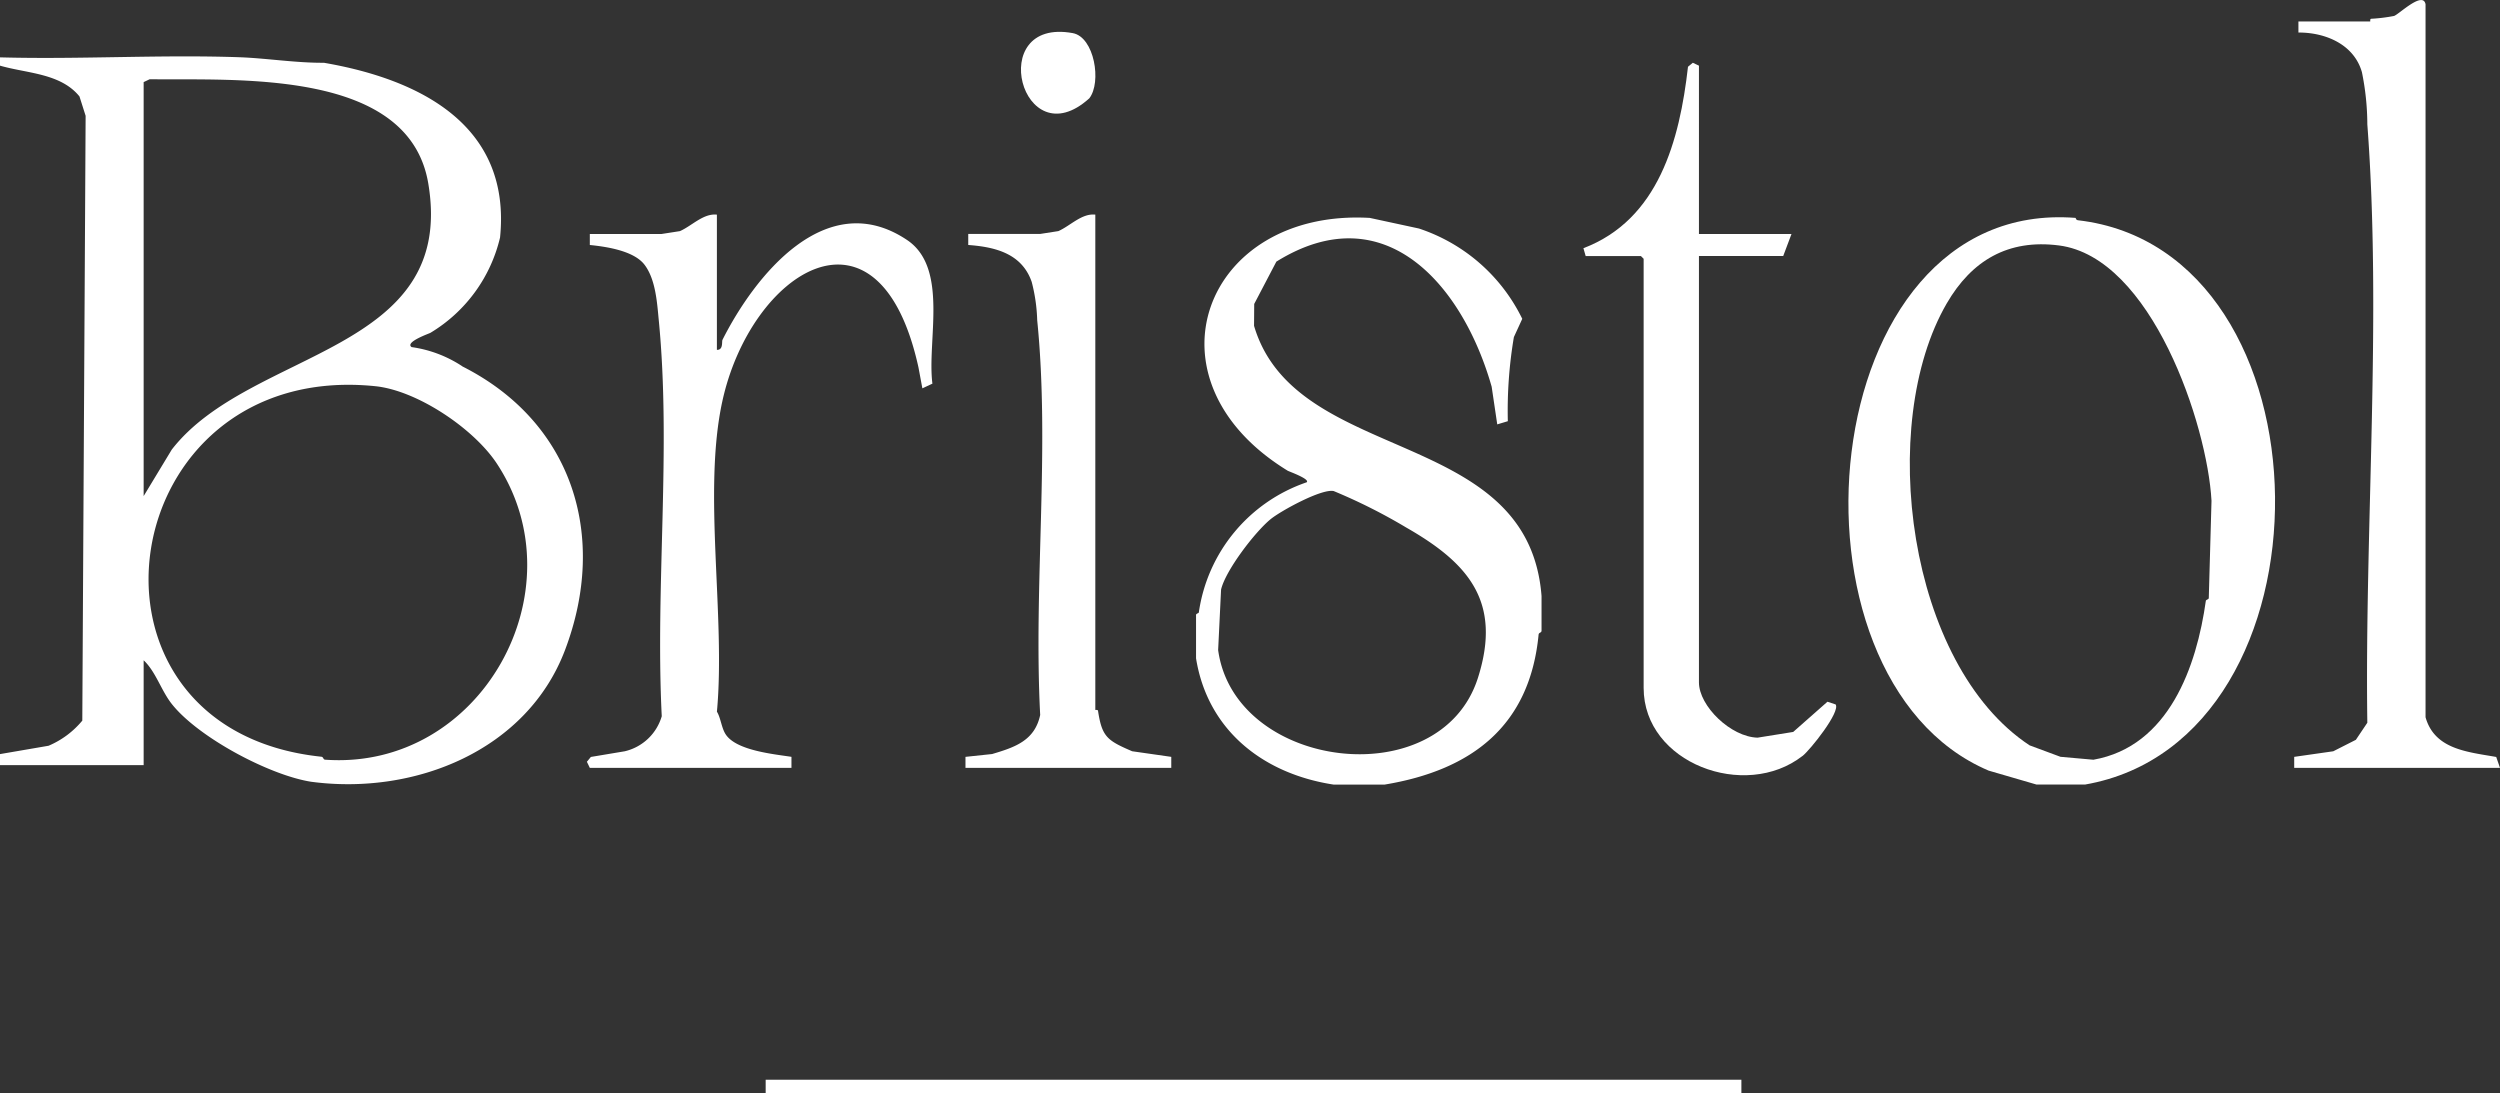
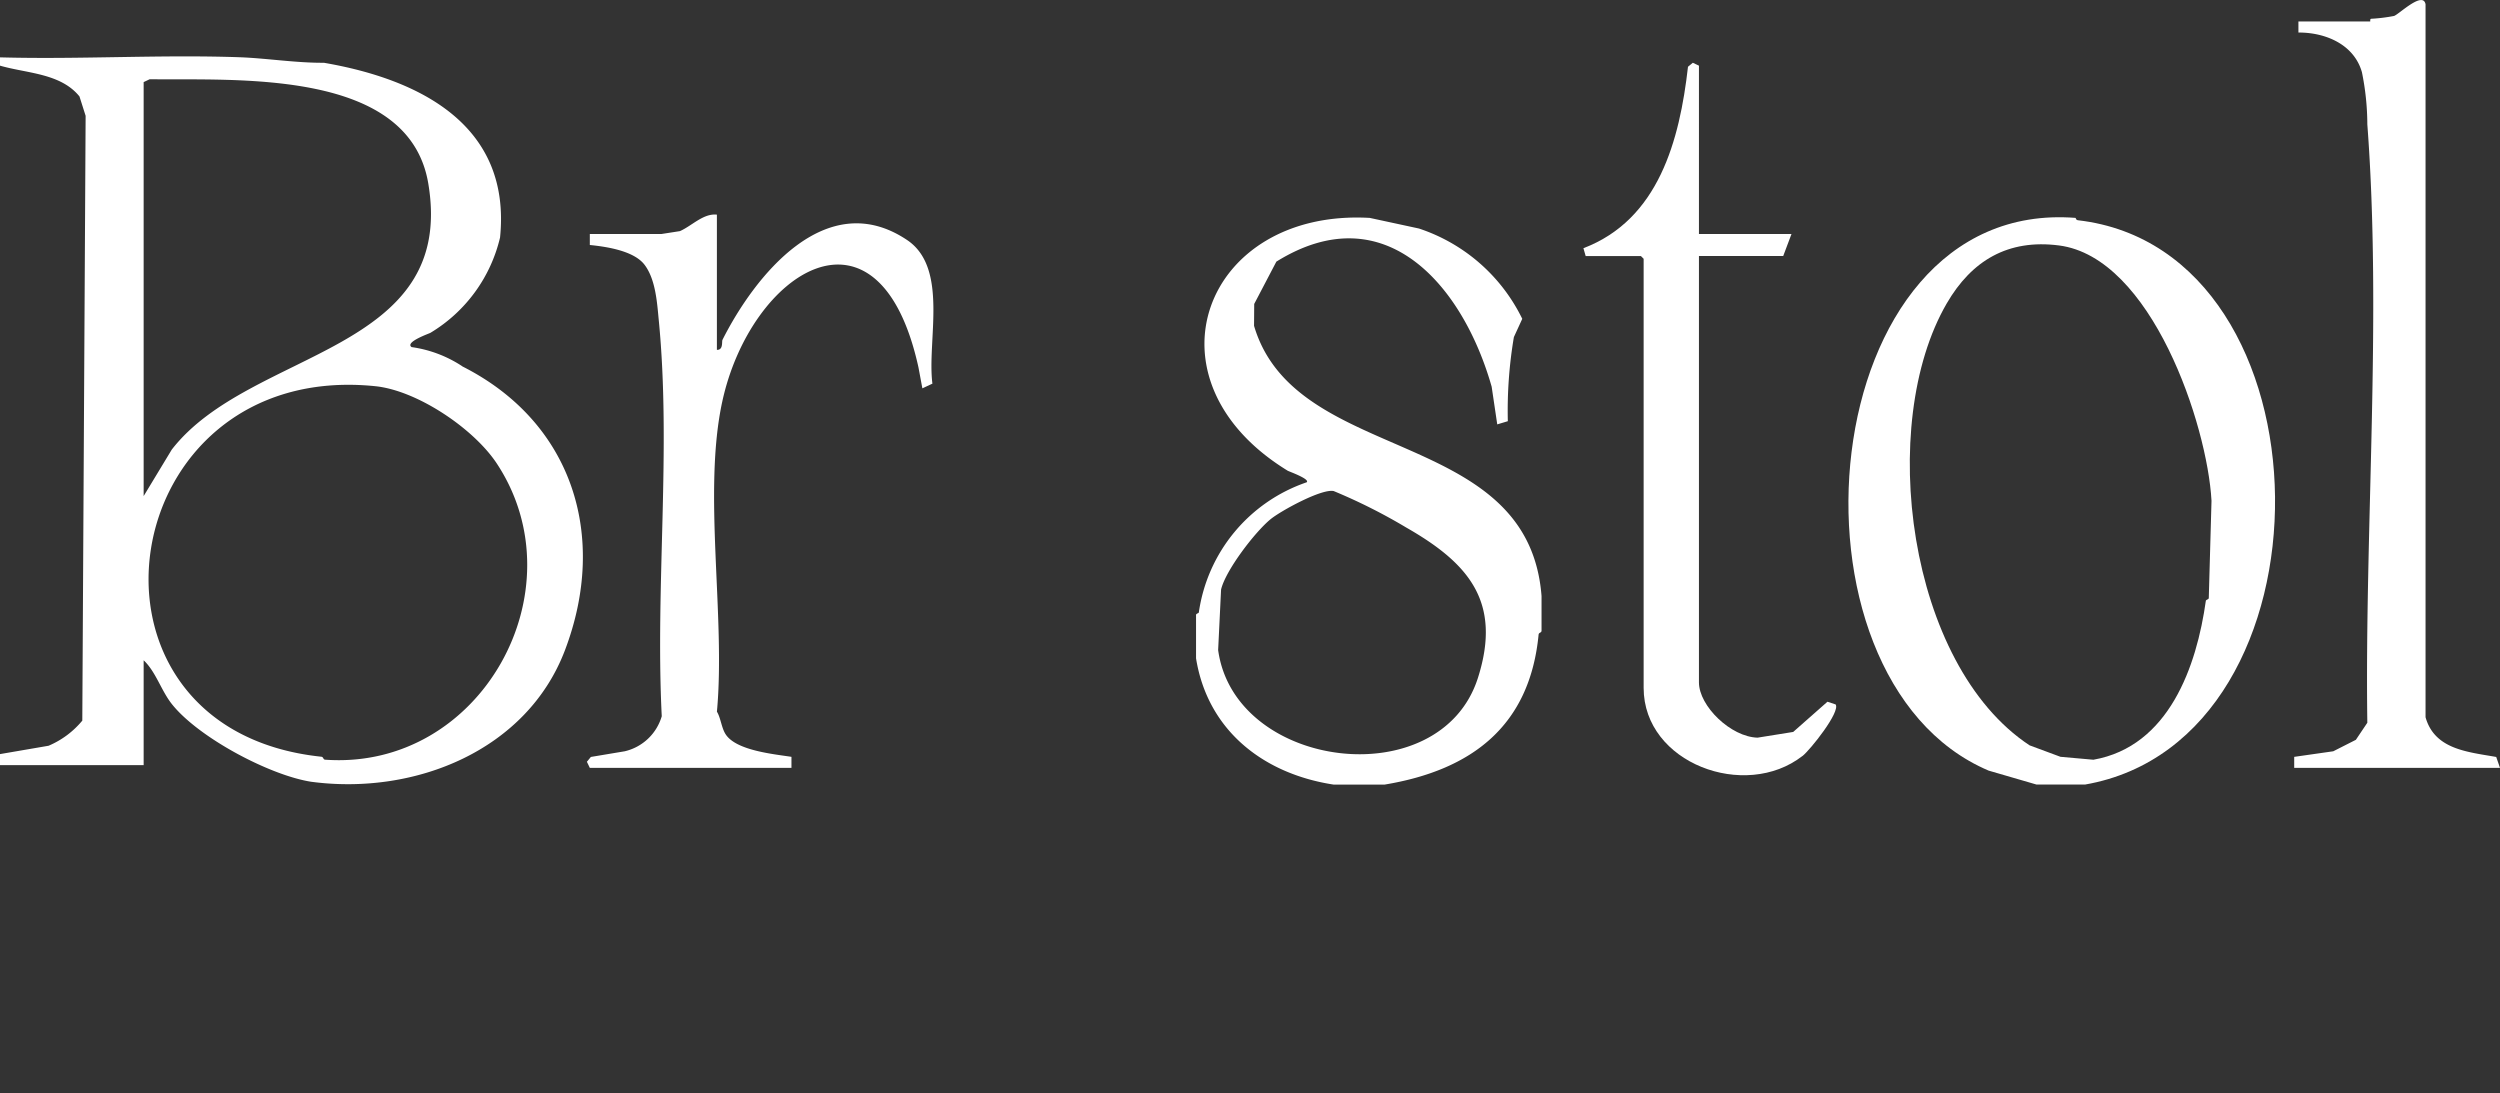
<svg xmlns="http://www.w3.org/2000/svg" width="184.479" height="80.675" viewBox="0 0 184.479 80.675">
  <rect x="0" y="0" width="184.479" height="80.675" fill="#333333" stroke="none" />
  <defs>
    <clipPath id="clip-path">
      <rect id="Rechteck_1" data-name="Rechteck 1" width="184.479" height="57.894" fill="none" />
    </clipPath>
  </defs>
  <g id="Gruppe_43" data-name="Gruppe 43" transform="translate(-200 -48.325)">
    <g id="Gruppe_2" data-name="Gruppe 2" transform="translate(200 48.325)">
      <g id="Gruppe_1" data-name="Gruppe 1" clip-path="url(#clip-path)">
        <path id="Pfad_1" data-name="Pfad 1" d="M34.119,43.273a9.065,9.065,0,0,0-3.747-1.419c-.52-.371,1.309-1,1.391-1.054A11.2,11.2,0,0,0,36.9,33.765c.846-8.325-5.984-11.686-13-12.892-2.044.016-4.3-.341-6.218-.408-5.88-.206-11.8.171-17.689.008l0,.61c1.978.577,4.481.553,5.872,2.276l.453,1.428-.245,44.63a6.529,6.529,0,0,1-2.49,1.854L0,71.887V72.7H10.6V64.965c.893.834,1.291,2.229,2.074,3.22,1.95,2.468,7.222,5.27,10.3,5.745,7.675,1.016,15.91-2.335,18.712-9.7,3.214-8.452.547-16.859-7.573-20.954M10.6,22.3l.445-.212c6.514.084,19.139-.767,20.558,7.691,2.115,12.594-13.138,12.166-18.929,19.64L10.6,52.848ZM24,72.3c-.173-.008-.112-.2-.294-.22C4.25,70.033,8.258,42.759,27.692,44.739c3.092.316,7.259,3.122,8.964,5.7C42.842,59.805,35.489,73.113,24,72.3" transform="translate(0 -16.241)" fill="#fff" />
        <path id="Pfad_2" data-name="Pfad 2" d="M685.721,78.822c-.167-.018-.159-.173-.18-.175-19.479-1.521-22.457,33.968-6.416,40.786l3.537,1.03h3.579c18.961-3.306,18.6-39.428-.52-41.641m9.437,28.064c-.677,4.852-2.725,10.764-8.3,11.745l-2.429-.216-2.28-.846c-9.017-5.951-11.284-23.707-6.114-32.608,1.836-3.163,4.524-4.766,8.289-4.279,6.82.883,10.944,13.216,11.25,18.845l-.2,7.138c.029.141-.2.149-.206.22" transform="translate(-532.383 -62.569)" fill="#fff" />
        <path id="Pfad_3" data-name="Pfad 3" d="M437.011,86.688l.012-1.611,1.634-3.122c8.082-5.027,13.8,1.862,15.888,9.229l.412,2.78.781-.235a32.635,32.635,0,0,1,.447-6.208l.618-1.346a13.033,13.033,0,0,0-7.626-6.665l-3.628-.783c-12.223-.691-17.05,11.935-6.047,18.661.086.051,1.666.614,1.391.85a11.932,11.932,0,0,0-7.956,9.6c-.008.071-.235.082-.206.222v3.165c.844,5.272,4.911,8.515,10.142,9.318h3.783c6.429-1.071,10.7-4.326,11.352-11.06.016-.179.212-.12.218-.294v-2.555c-.973-12.59-18.16-9.588-21.215-19.944m16.522,25.977c-2.768,8.7-17.96,6.8-19.171-2.052l.216-4.46c.328-1.415,2.509-4.261,3.661-5.2.747-.608,3.773-2.27,4.656-2.068a41.164,41.164,0,0,1,5.352,2.692c4.57,2.613,7.077,5.462,5.286,11.087" transform="translate(-344.473 -62.648)" fill="#fff" />
        <path id="Pfad_4" data-name="Pfad 4" d="M845.256,56.664H830.07V55.85l2.882-.412,1.668-.846.846-1.26c-.2-14.387,1.077-29.905,0-44.155a19.455,19.455,0,0,0-.4-3.853c-.583-2.05-2.69-2.933-4.685-2.923V1.585h5.3c.01,0-.033-.192.067-.2a12.234,12.234,0,0,0,1.691-.208c.369-.126,2.131-1.866,2.323-.863V52.926c.671,2.378,3.106,2.558,5.215,2.931Z" transform="translate(-660.777 0)" fill="#fff" />
        <path id="Pfad_5" data-name="Pfad 5" d="M237.836,90.1l-.74.345-.288-1.546c-2.91-13.218-12.386-7.059-14.472,2.5-1.46,6.686.251,15.869-.4,22.906.283.459.332,1.183.642,1.666.773,1.2,3.53,1.462,4.858,1.666l0,.814h-14.88L212.34,118l.294-.355,2.5-.418a3.733,3.733,0,0,0,2.731-2.586c-.481-9.626.708-19.728-.22-29.22-.124-1.277-.226-3.008-1.048-4.091-.783-1.038-2.817-1.34-4.04-1.462v-.814h5.3l1.35-.21c.9-.4,1.729-1.324,2.727-1.216v9.977c.487.016.347-.608.412-.738,2.356-4.683,7.634-11.378,13.616-7.371,3.1,2.072,1.466,7.43,1.876,10.605" transform="translate(-169.033 -61.789)" fill="#fff" />
        <path id="Pfad_6" data-name="Pfad 6" d="M589.051,73.845c-4.23,3.308-11.723.54-11.723-5.021V37.16l-.2-.2h-4.077l-.167-.581c5.552-2.111,7.1-7.968,7.717-13.389l.355-.294.453.214V35.329h6.83l-.612,1.628h-6.218V68.416c0,1.75,2.356,4.032,4.326,4.081l2.629-.422,2.527-2.229.606.2c.361.561-1.889,3.365-2.441,3.8" transform="translate(-456.041 -18.064)" fill="#fff" />
-         <path id="Pfad_7" data-name="Pfad 7" d="M364.506,117.639v.814H349.32v-.814l1.964-.208c1.685-.5,3.149-.991,3.549-2.884-.5-9.588.734-19.679-.22-29.126a12.589,12.589,0,0,0-.406-2.831c-.722-2.08-2.664-2.576-4.683-2.723v-.814h5.3l1.35-.21c.9-.4,1.727-1.324,2.727-1.216v36.55c0,.01.188-.033.2.067.292,1.931.685,2.19,2.519,2.982Z" transform="translate(-278.076 -61.789)" fill="#fff" />
-         <path id="Pfad_8" data-name="Pfad 8" d="M374.44,16.4c-4.985,4.507-7.724-6-1.222-4.813,1.6.292,2.147,3.634,1.222,4.813" transform="translate(-294.059 -9.144)" fill="#fff" />
      </g>
    </g>
-     <path id="Linie_4" data-name="Linie 4" d="M72,.5H0v-1H72Z" transform="translate(256.5 128.5)" fill="#fff" />
  </g>
</svg>